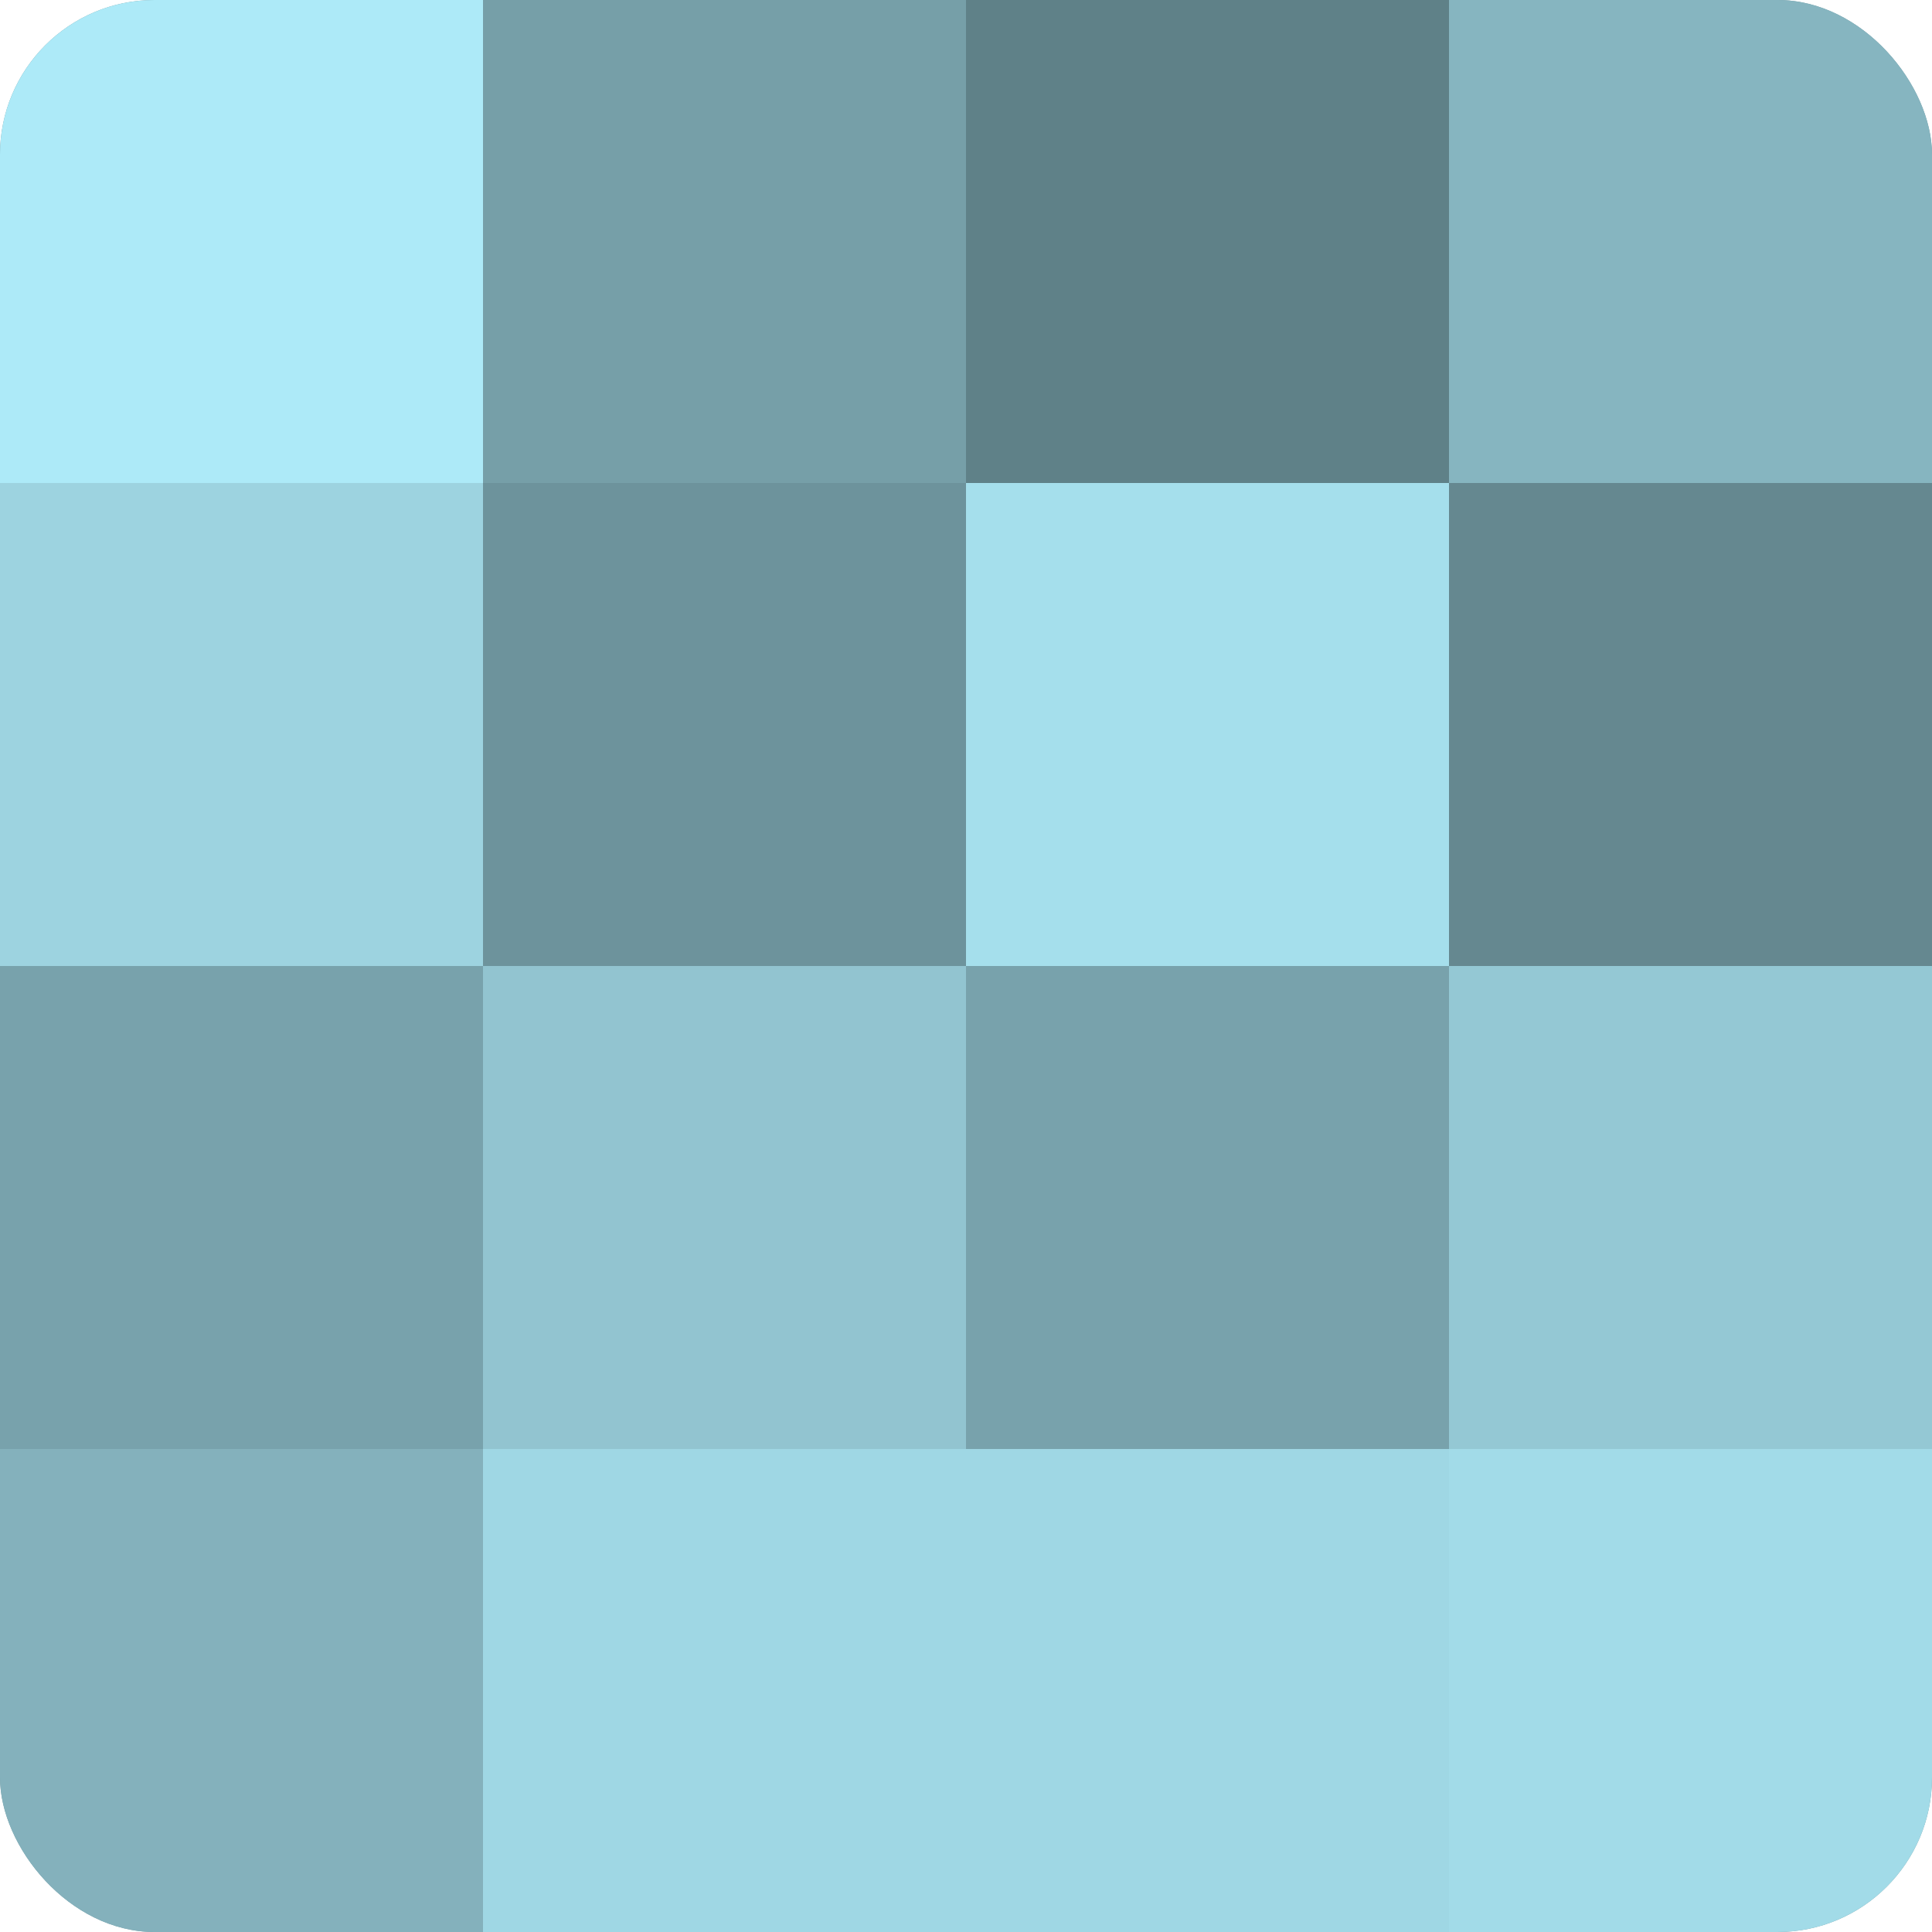
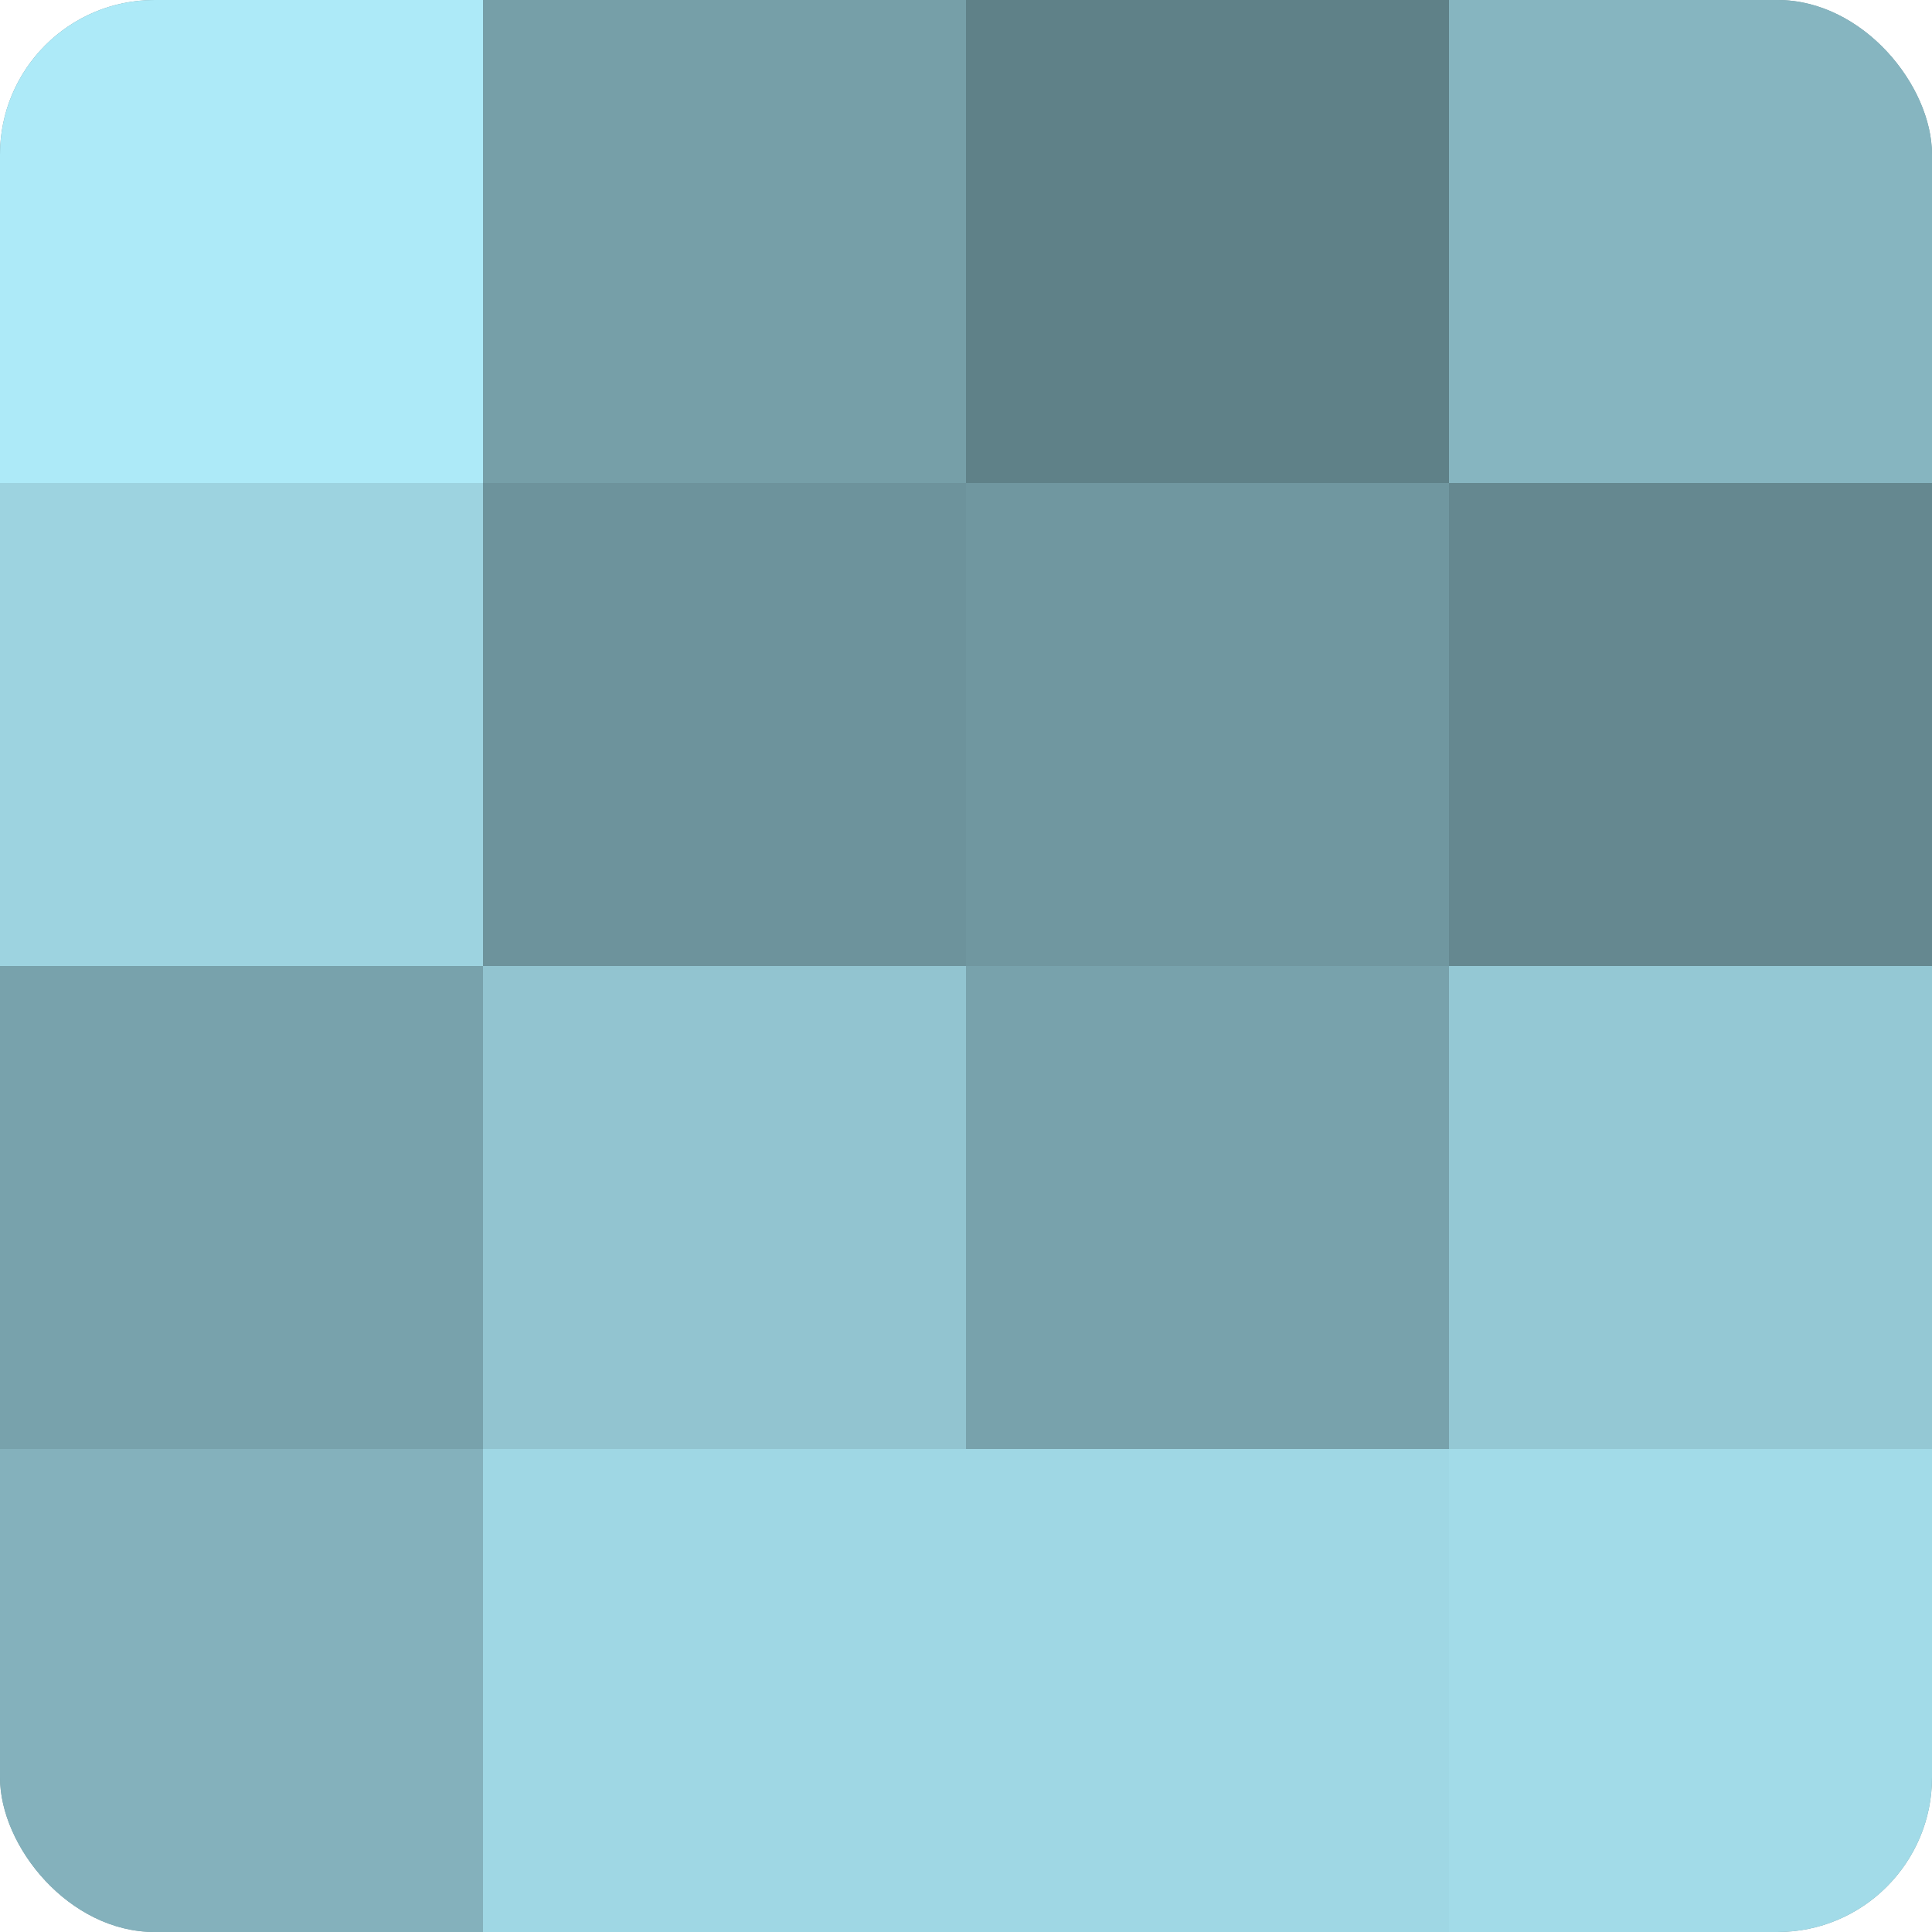
<svg xmlns="http://www.w3.org/2000/svg" width="80" height="80" viewBox="0 0 100 100" preserveAspectRatio="xMidYMid meet">
  <defs>
    <clipPath id="c" width="100" height="100">
      <rect width="100" height="100" rx="8" ry="8" />
    </clipPath>
  </defs>
  <g clip-path="url(#c)">
    <rect width="100" height="100" fill="#7097a0" />
    <rect width="25" height="25" fill="#adeaf8" />
    <rect y="25" width="25" height="25" fill="#9dd3e0" />
    <rect y="50" width="25" height="25" fill="#78a2ac" />
    <rect y="75" width="25" height="25" fill="#84b1bc" />
    <rect x="25" width="25" height="25" fill="#769fa8" />
    <rect x="25" y="25" width="25" height="25" fill="#6d939c" />
    <rect x="25" y="50" width="25" height="25" fill="#92c4d0" />
    <rect x="25" y="75" width="25" height="25" fill="#9fd7e4" />
    <rect x="50" width="25" height="25" fill="#5f8188" />
-     <rect x="50" y="25" width="25" height="25" fill="#a5dfec" />
    <rect x="50" y="50" width="25" height="25" fill="#78a2ac" />
    <rect x="50" y="75" width="25" height="25" fill="#9fd7e4" />
    <rect x="75" width="25" height="25" fill="#86b5c0" />
    <rect x="75" y="25" width="25" height="25" fill="#658890" />
    <rect x="75" y="50" width="25" height="25" fill="#94c8d4" />
    <rect x="75" y="75" width="25" height="25" fill="#a2dbe8" />
  </g>
</svg>